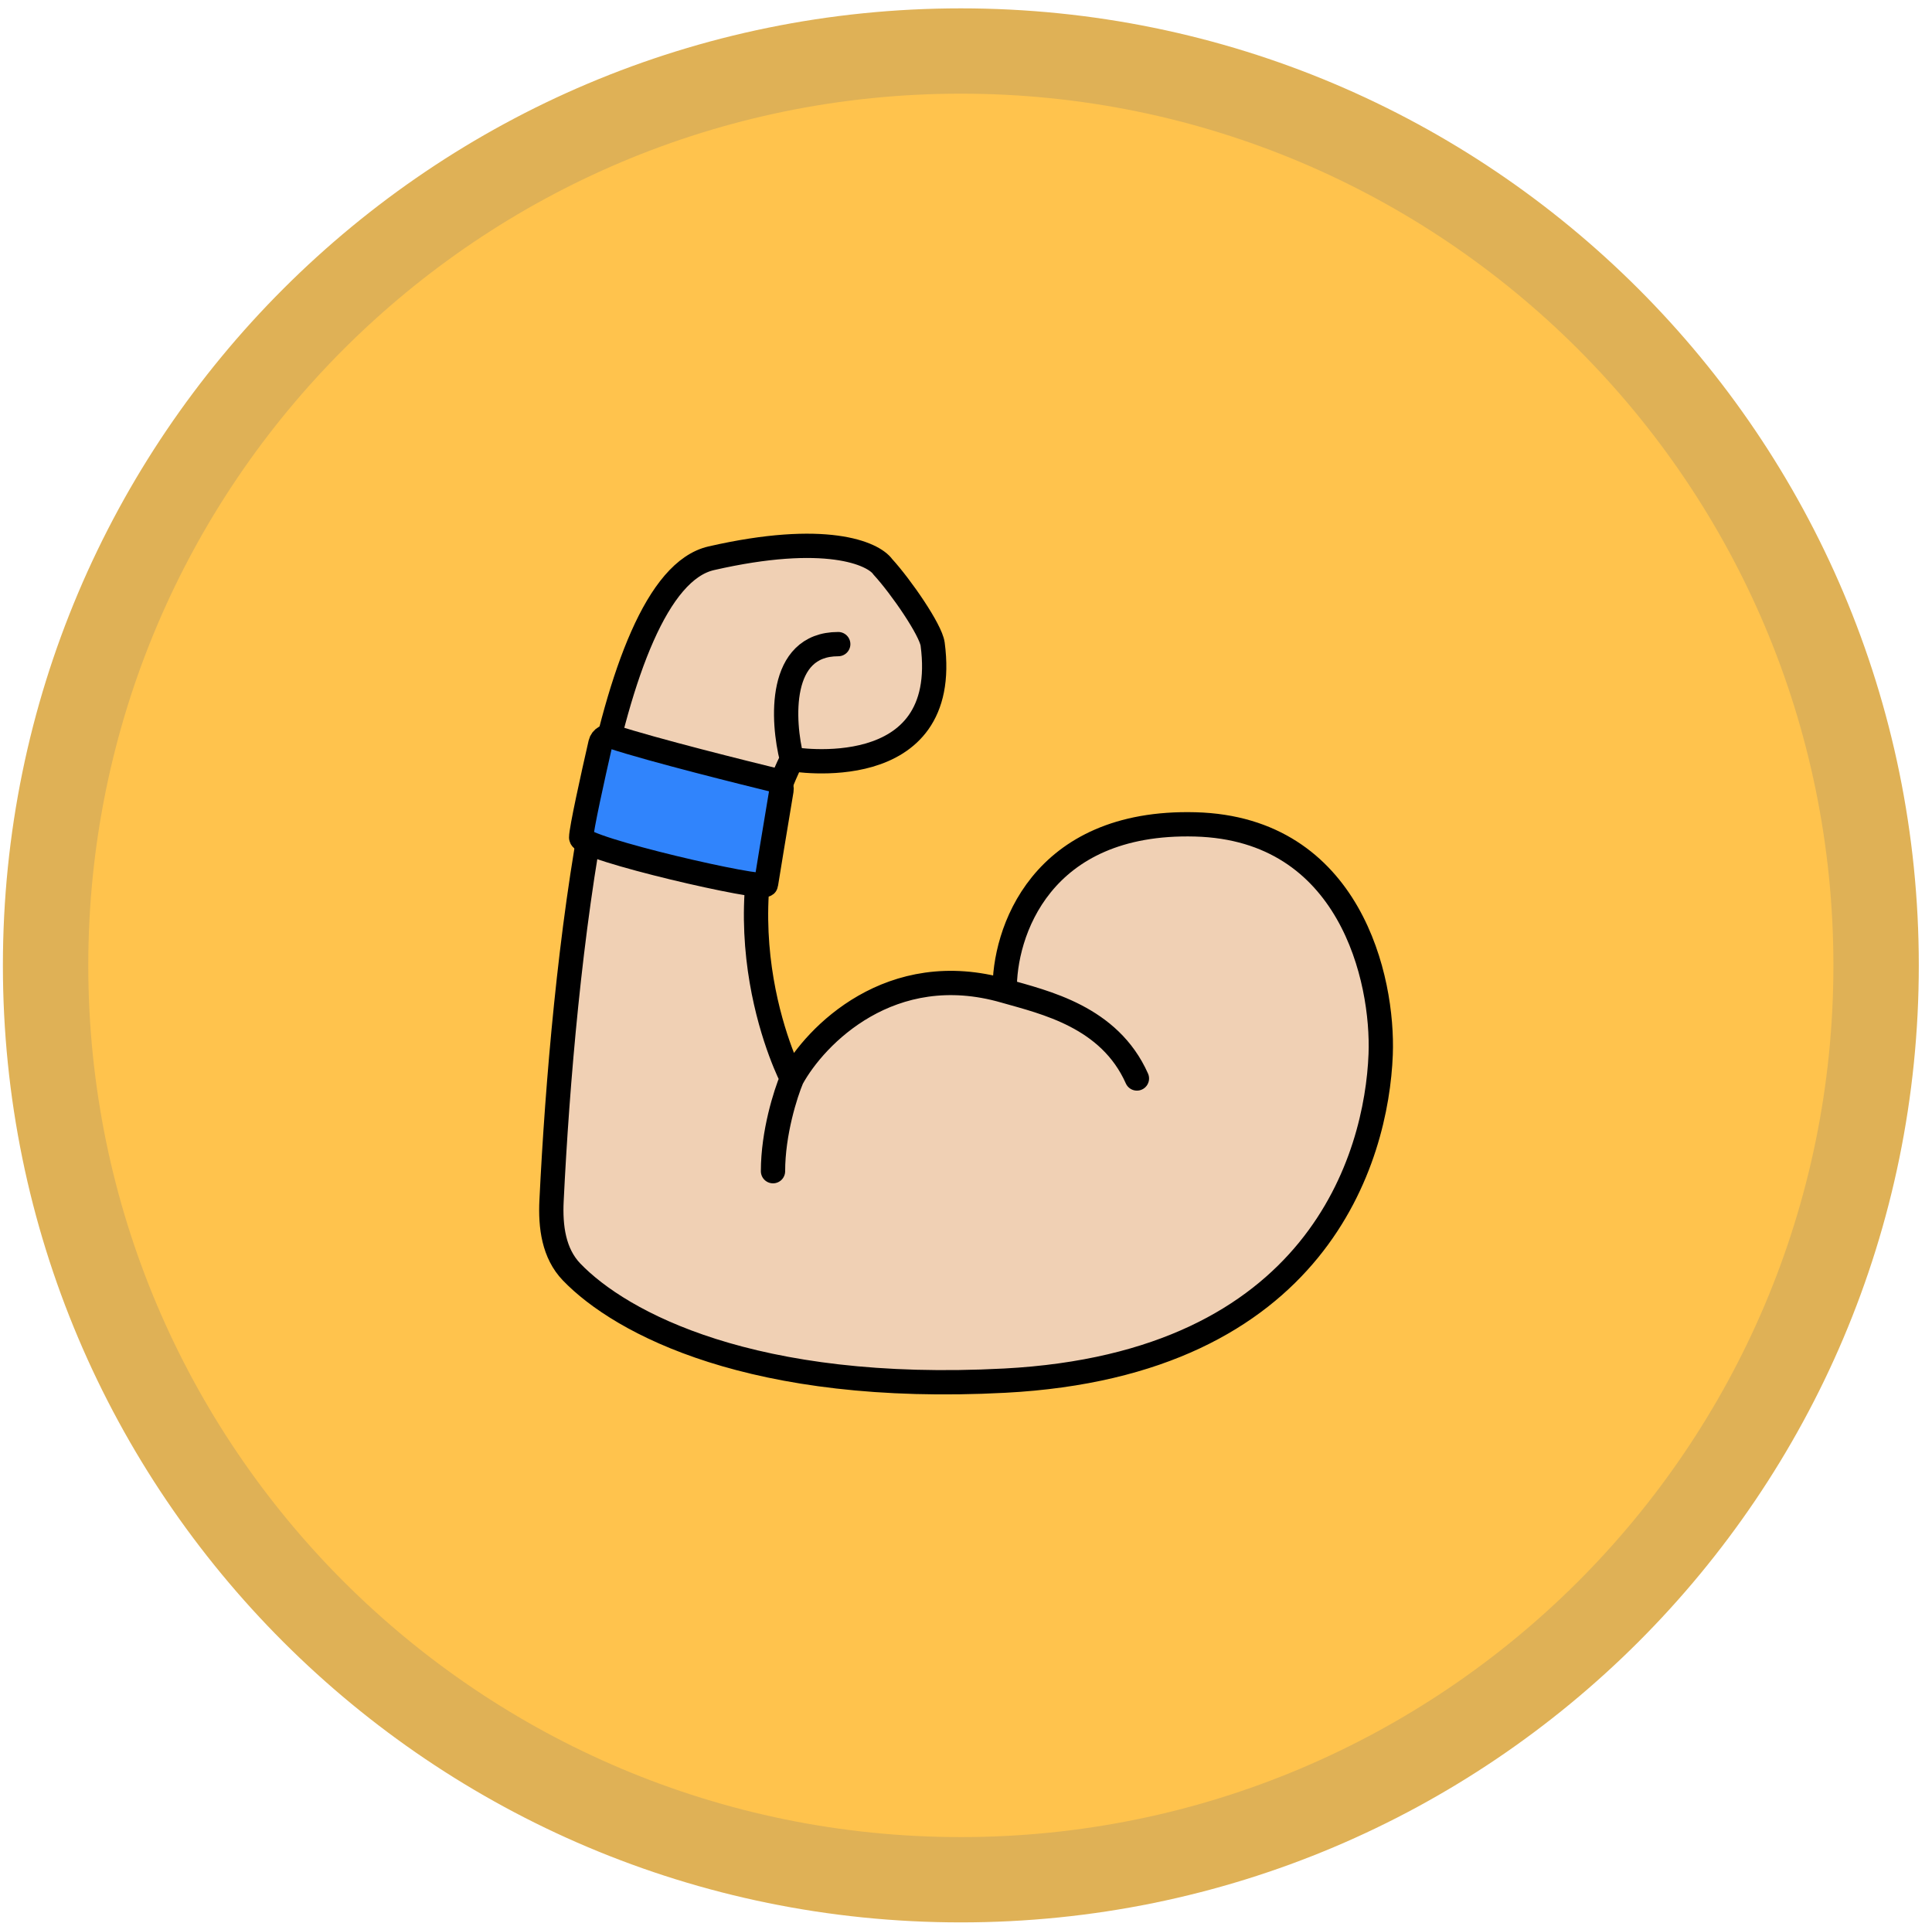
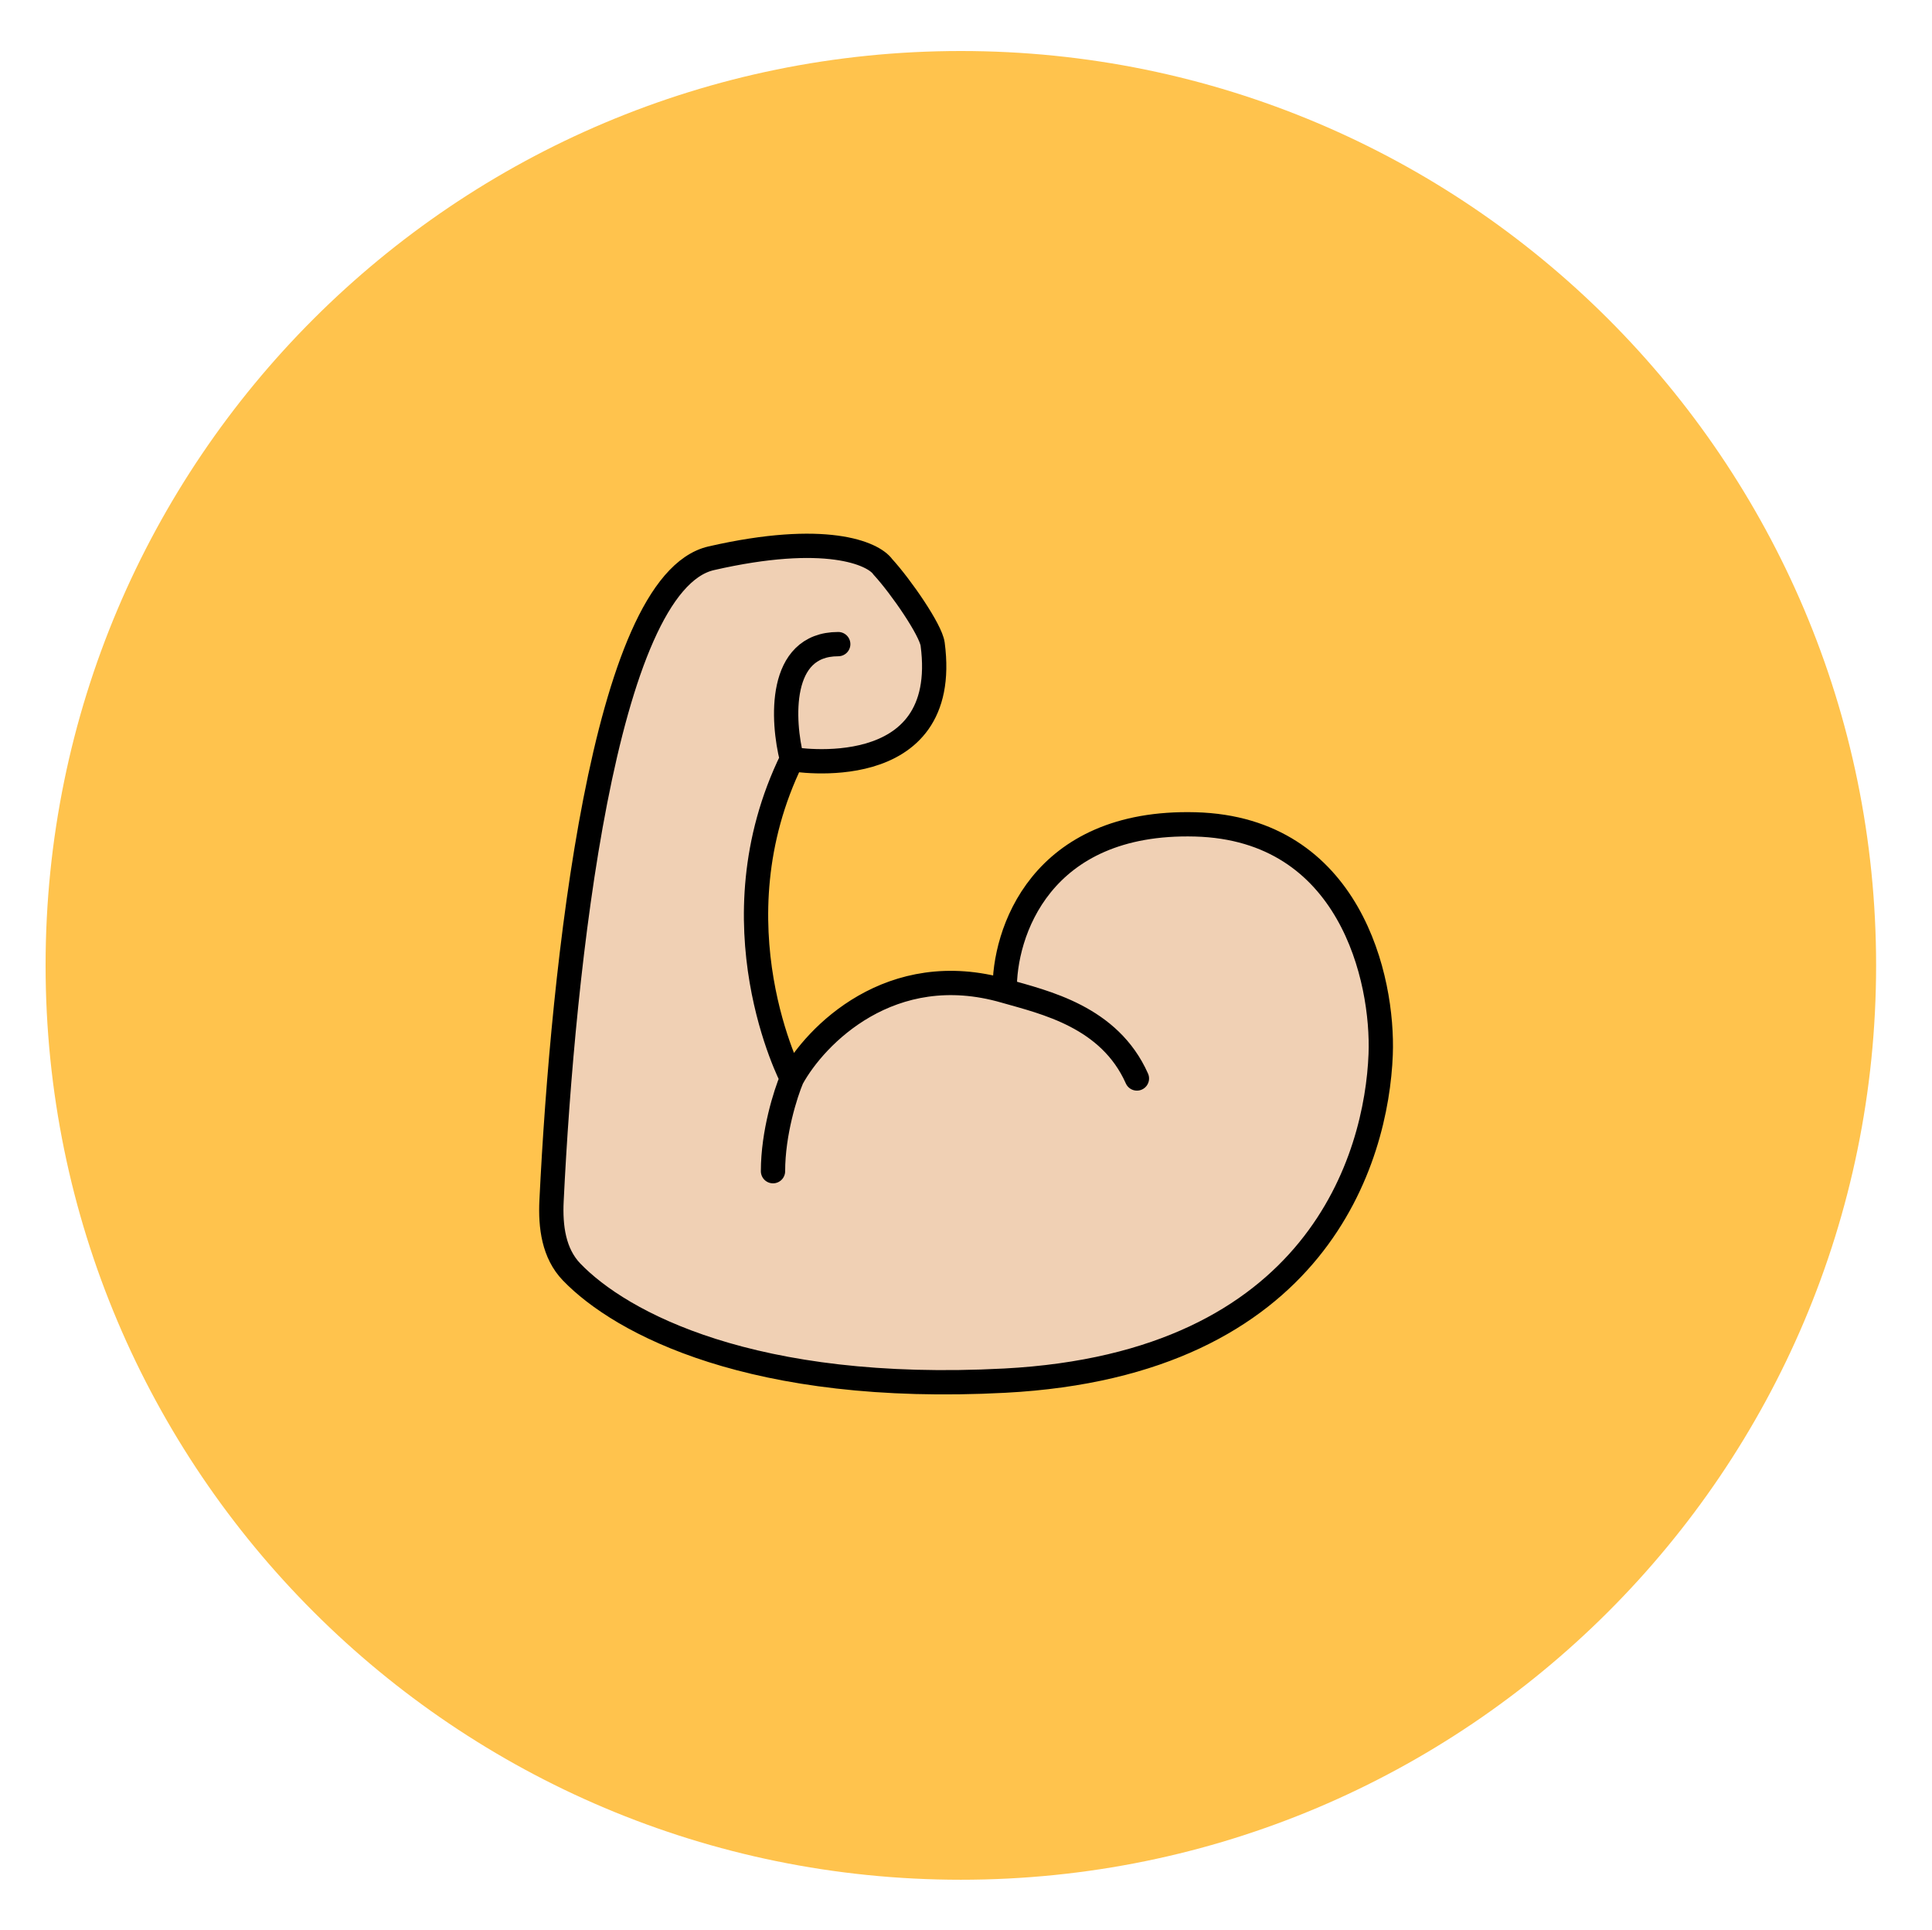
<svg xmlns="http://www.w3.org/2000/svg" width="875" height="874" viewBox="0 0 875 874" fill="none">
-   <path d="M435.166 851.192C664.099 851.192 849.686 665.817 849.686 437.145C849.686 208.474 664.099 23.099 435.166 23.099C206.234 23.099 20.647 208.474 20.647 437.145C20.647 665.817 206.234 851.192 435.166 851.192Z" fill="#FFC34D" />
-   <path fill-rule="evenodd" clip-rule="evenodd" d="M435.166 42.414C216.912 42.414 39.983 219.141 39.983 437.146C39.983 655.15 216.912 831.878 435.166 831.878C653.42 831.878 830.349 655.15 830.349 437.146C830.349 219.141 653.42 42.414 435.166 42.414ZM1.311 437.146C1.311 197.807 195.554 3.785 435.166 3.785C674.778 3.785 869.022 197.807 869.022 437.146C869.022 676.484 674.778 870.506 435.166 870.506C195.554 870.506 1.311 676.484 1.311 437.146Z" fill="#DFB156" />
+   <path d="M435.166 851.192C664.099 851.192 849.686 665.817 849.686 437.145C849.686 208.474 664.099 23.099 435.166 23.099C206.234 23.099 20.647 208.474 20.647 437.145C20.647 665.817 206.234 851.192 435.166 851.192" fill="#FFC34D" />
  <path d="M322.106 252.801C273.317 263.97 254.945 437.829 249.795 543.73C249.224 555.47 250.749 567.557 258.909 576.017C281.221 599.153 340.896 631.197 455.046 625.189C596.849 617.726 623.489 524.124 625.303 477.478C626.598 443.53 611.62 375.169 541.341 373.303C471.061 371.437 454.528 422.799 455.046 448.713C403.425 433.787 369.27 468.926 358.645 488.362C358.645 488.362 322.106 418.394 358.645 343.761C358.645 343.761 430.946 356.199 422.394 291.673C421.541 285.236 408.141 265.759 399.849 256.689C395.443 250.469 373.727 240.984 322.106 252.801Z" fill="#F0D0B4" />
  <path d="M358.645 343.761C358.645 343.761 430.946 356.199 422.394 291.673C421.541 285.236 408.141 265.759 399.849 256.689C395.443 250.469 373.727 240.984 322.106 252.801C273.317 263.97 254.945 437.829 249.795 543.731C249.224 555.47 250.749 567.557 258.909 576.017C281.221 599.153 340.896 631.197 455.046 625.189C596.849 617.726 623.489 524.124 625.303 477.478C626.598 443.53 611.62 375.169 541.341 373.303C471.061 371.437 454.528 422.799 455.046 448.713M358.645 343.761C322.106 418.394 358.645 488.362 358.645 488.362M358.645 343.761C354.24 326.398 352.27 291.673 379.636 291.673M358.645 488.362C369.27 468.926 403.425 433.787 455.046 448.713M358.645 488.362C355.795 495.1 350.093 512.929 350.093 530.343M455.046 448.713C473.186 453.896 502.469 460.375 514.908 488.362" stroke="black" stroke-width="11" stroke-linecap="round" />
-   <path d="M350.963 353.318C338.363 350.235 295.838 339.708 277.274 333.598C274.978 332.842 272.498 334.189 271.958 336.545C268.529 351.496 263.213 375.57 263.213 379.254C263.213 384.352 346.473 403.468 346.898 400.494C347.211 398.302 351.396 373.1 353.934 357.854C354.279 355.785 353.001 353.817 350.963 353.318Z" fill="#3084FC" stroke="black" stroke-width="11" stroke-linecap="round" />
</svg>